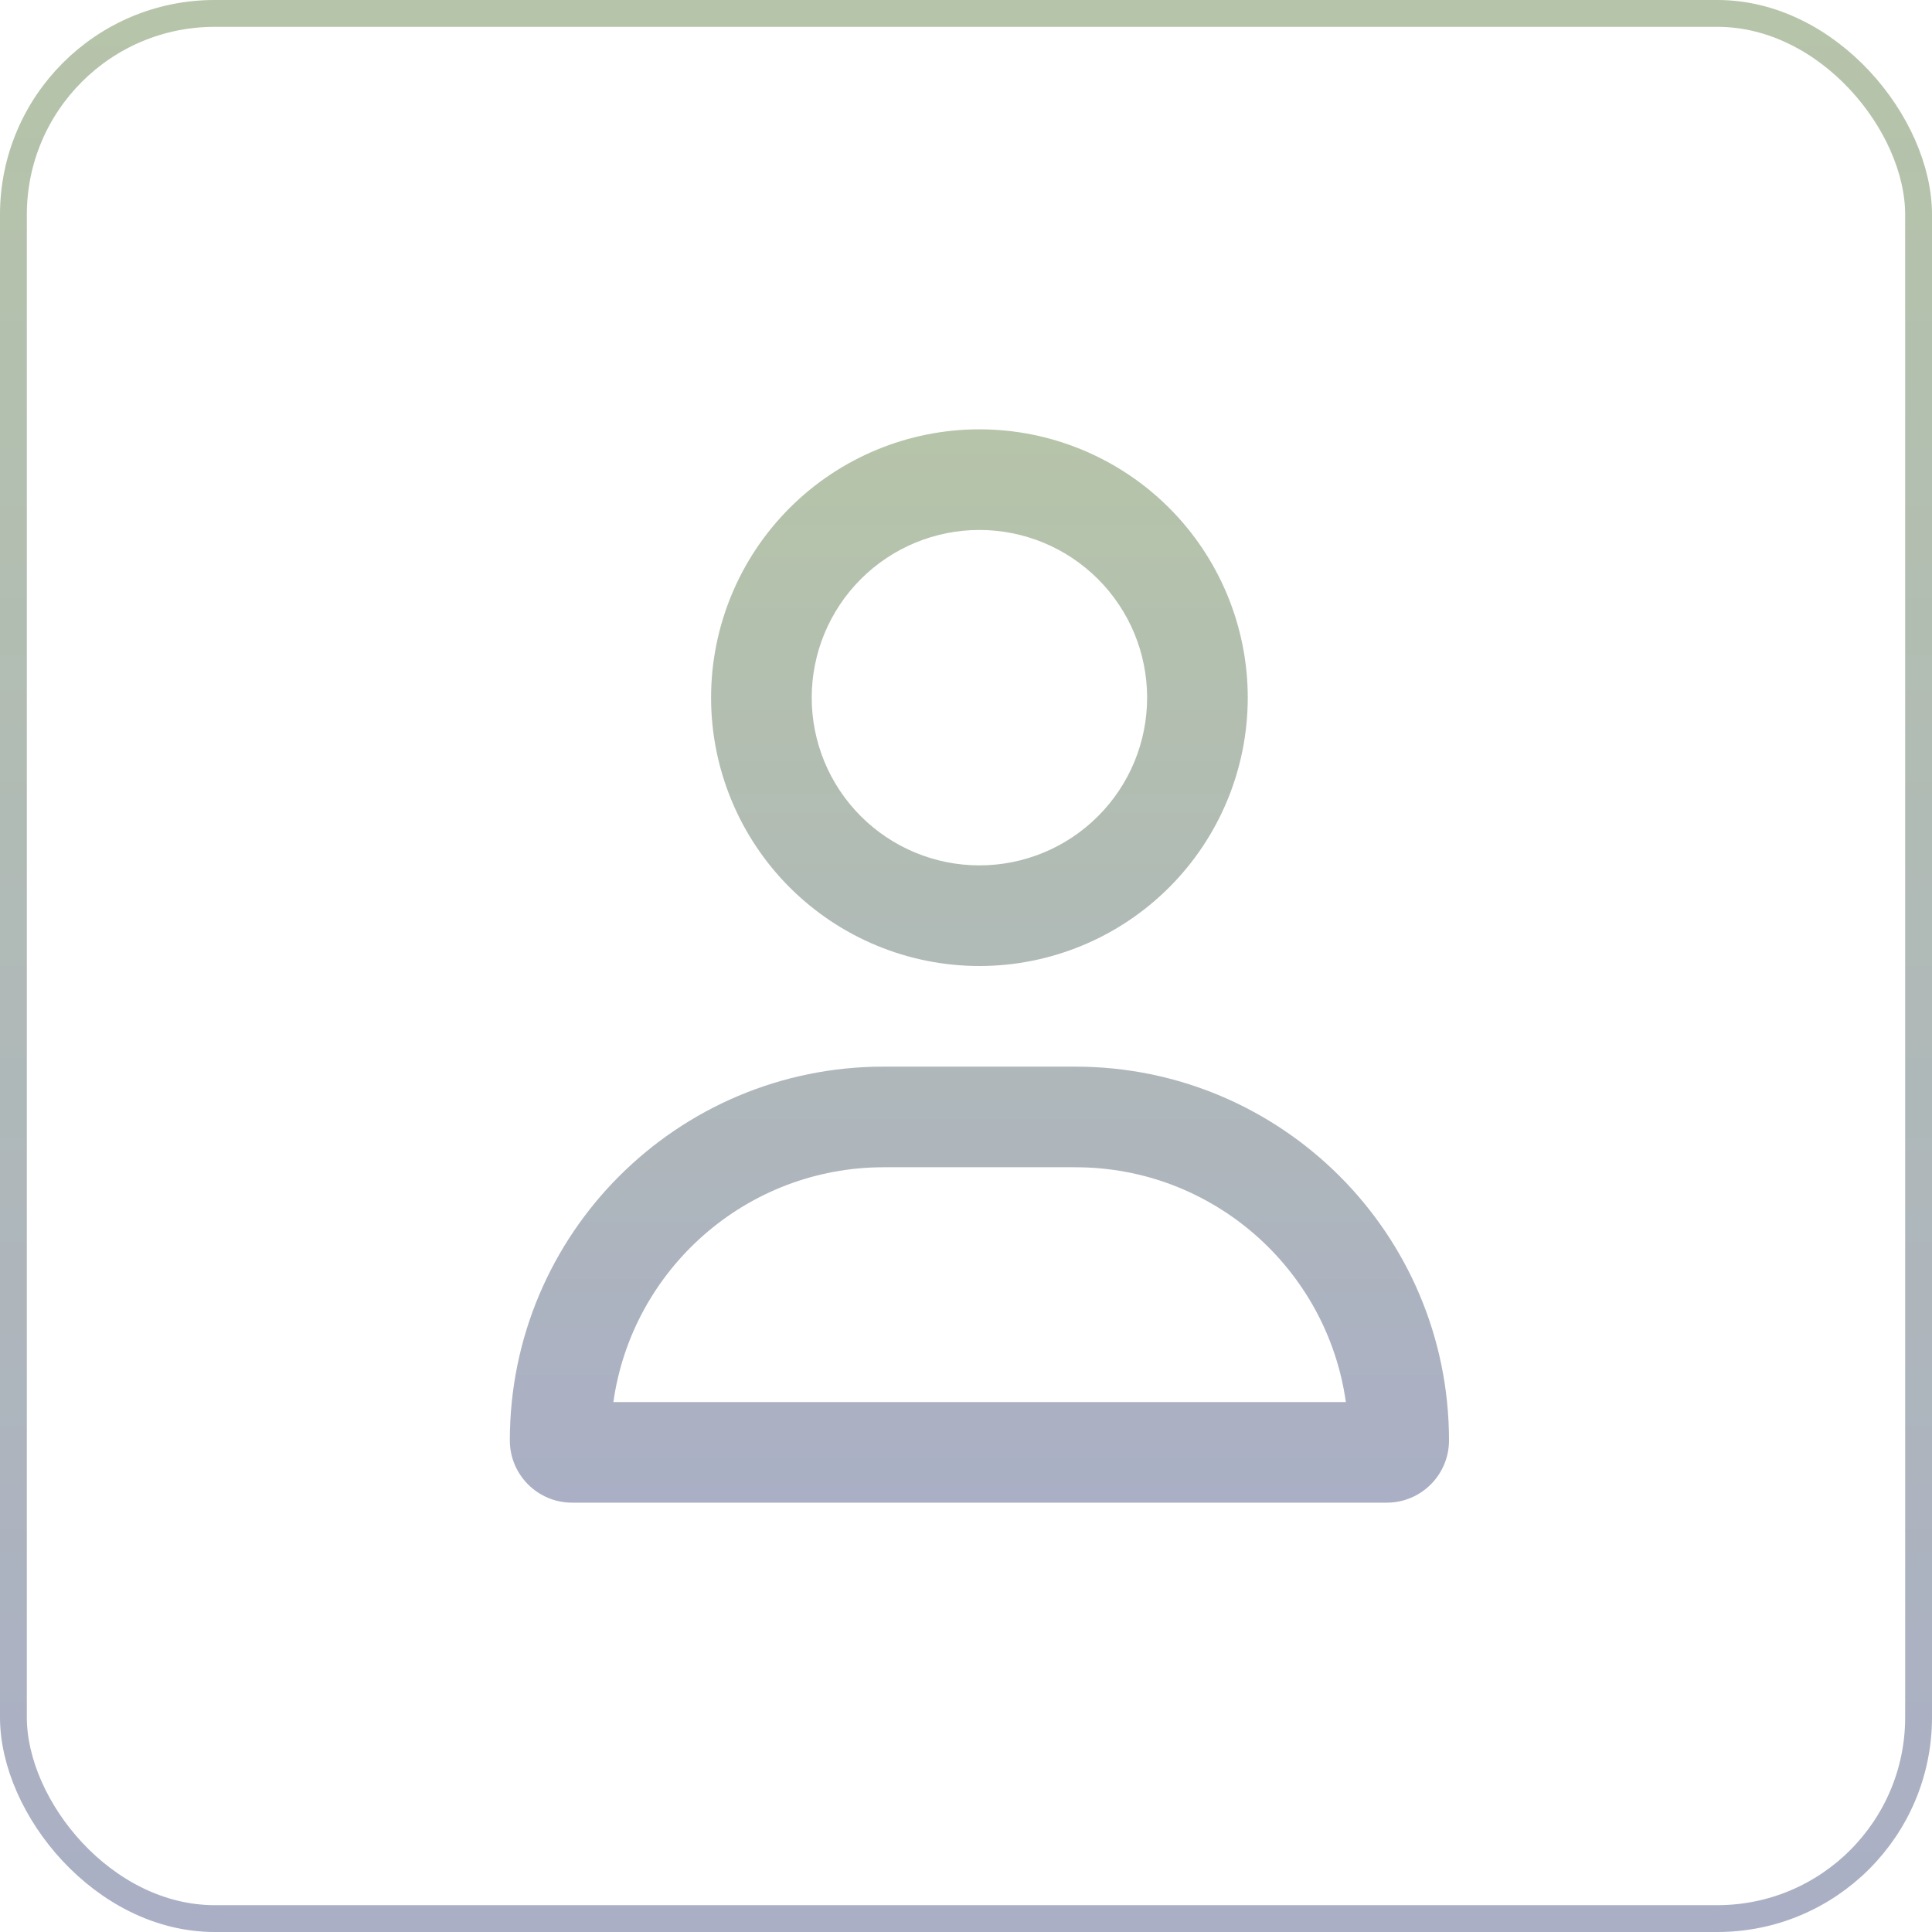
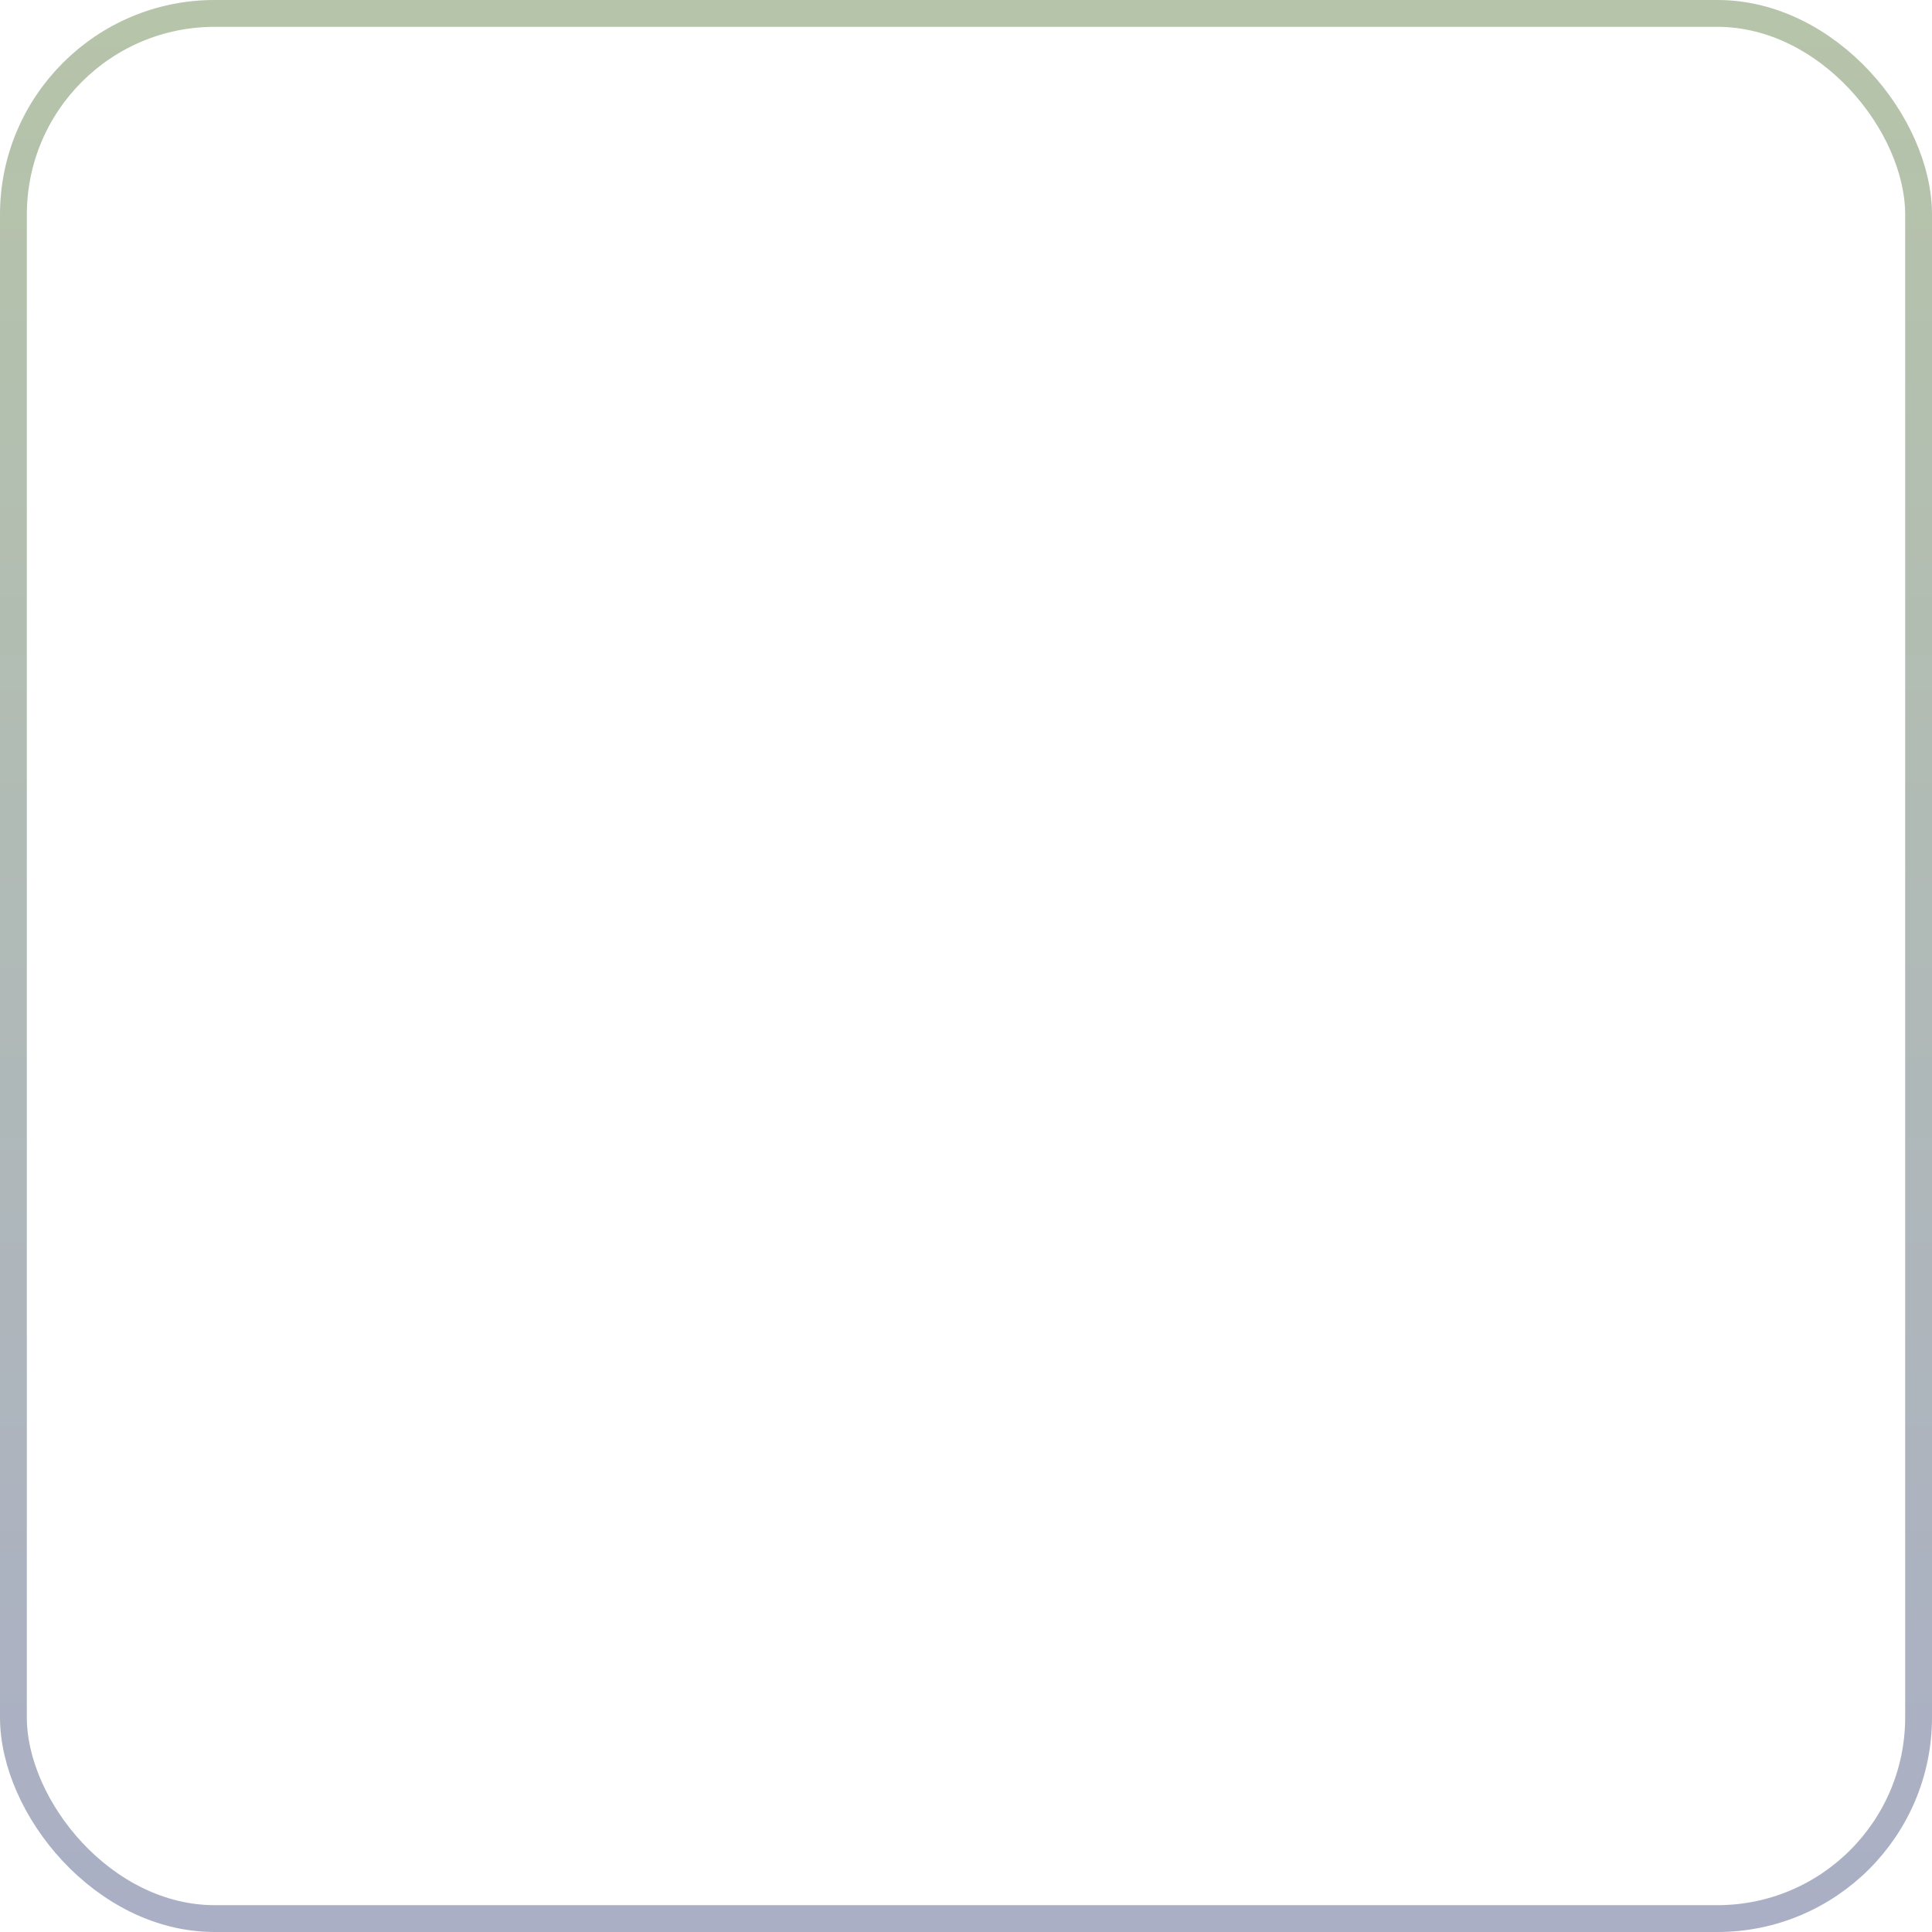
<svg xmlns="http://www.w3.org/2000/svg" width="72" height="72" viewBox="0 0 72 72" fill="none">
  <g id="icon">
    <rect x="0.5" y="0.5" width="71" height="71" rx="7.5" stroke="url(#paint0_linear_20006025_8955)" />
-     <path id="Primary" d="M42.75 26C42.75 24.342 42.092 22.753 40.919 21.581C39.747 20.409 38.158 19.75 36.5 19.75C34.842 19.75 33.253 20.409 32.081 21.581C30.909 22.753 30.25 24.342 30.25 26C30.25 27.658 30.909 29.247 32.081 30.419C33.253 31.591 34.842 32.25 36.5 32.25C38.158 32.25 39.747 31.591 40.919 30.419C42.092 29.247 42.75 27.658 42.75 26ZM26.5 26C26.5 23.348 27.554 20.804 29.429 18.929C31.304 17.054 33.848 16 36.5 16C39.152 16 41.696 17.054 43.571 18.929C45.446 20.804 46.5 23.348 46.5 26C46.5 28.652 45.446 31.196 43.571 33.071C41.696 34.946 39.152 36 36.5 36C33.848 36 31.304 34.946 29.429 33.071C27.554 31.196 26.5 28.652 26.5 26ZM22.852 52.25H50.156C49.461 47.305 45.211 43.5 40.078 43.5H32.938C27.805 43.5 23.555 47.305 22.859 52.25H22.852ZM19 53.68C19 45.984 25.234 39.75 32.93 39.75H40.07C47.766 39.75 54 45.984 54 53.68C54 54.961 52.961 56 51.68 56H21.32C20.039 56 19 54.961 19 53.68Z" fill="url(#paint1_linear_20006025_8955)" />
  </g>
  <defs>
    <linearGradient id="paint0_linear_20006025_8955" x1="36" y1="0" x2="36" y2="72" gradientUnits="userSpaceOnUse">
      <stop stop-color="#B6C4A9" />
      <stop offset="1" stop-color="#AAAFC5" />
    </linearGradient>
    <linearGradient id="paint1_linear_20006025_8955" x1="36.5" y1="16" x2="36.5" y2="56" gradientUnits="userSpaceOnUse">
      <stop stop-color="#B6C4A9" />
      <stop offset="1" stop-color="#AAAFC5" />
    </linearGradient>
  </defs>
</svg>